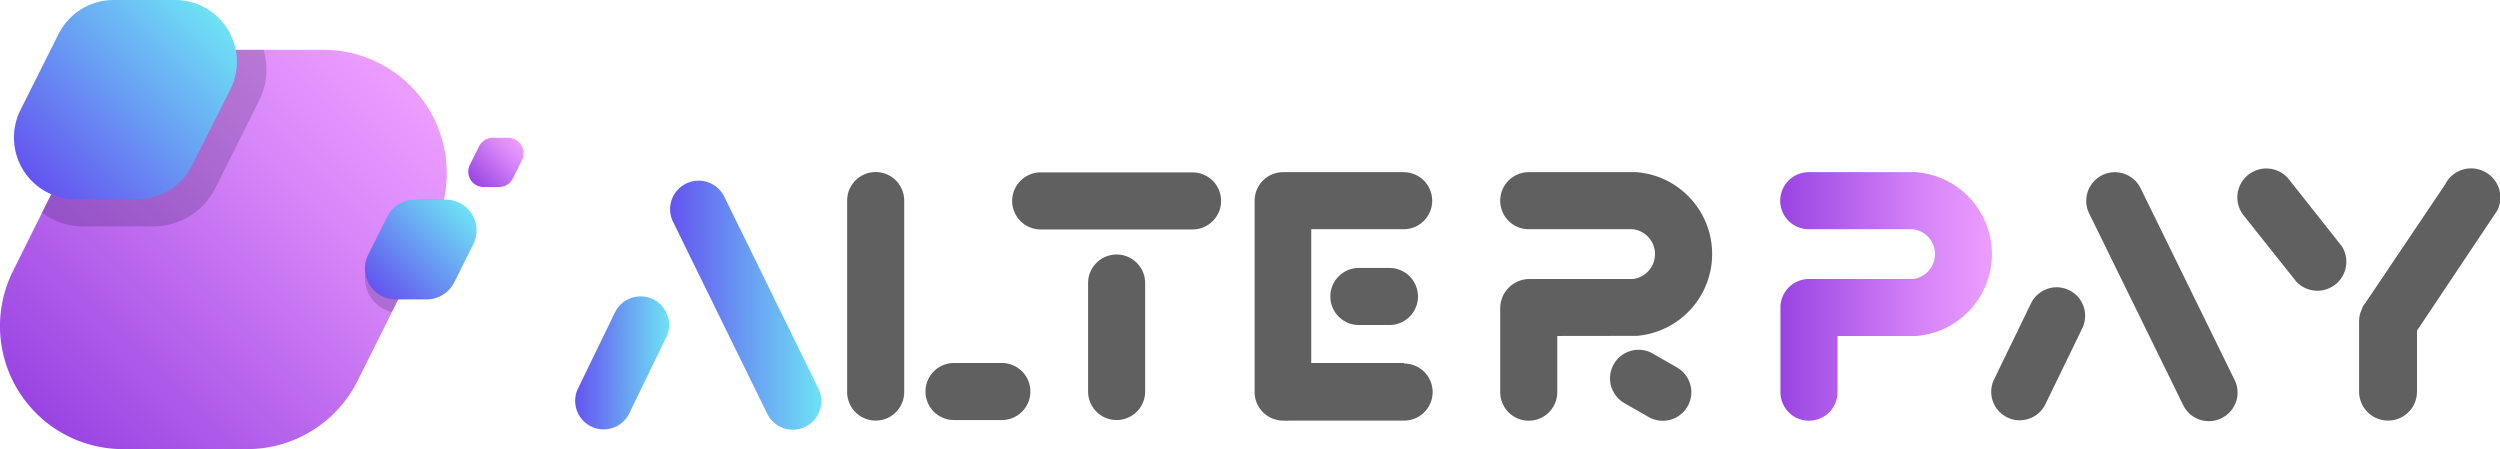
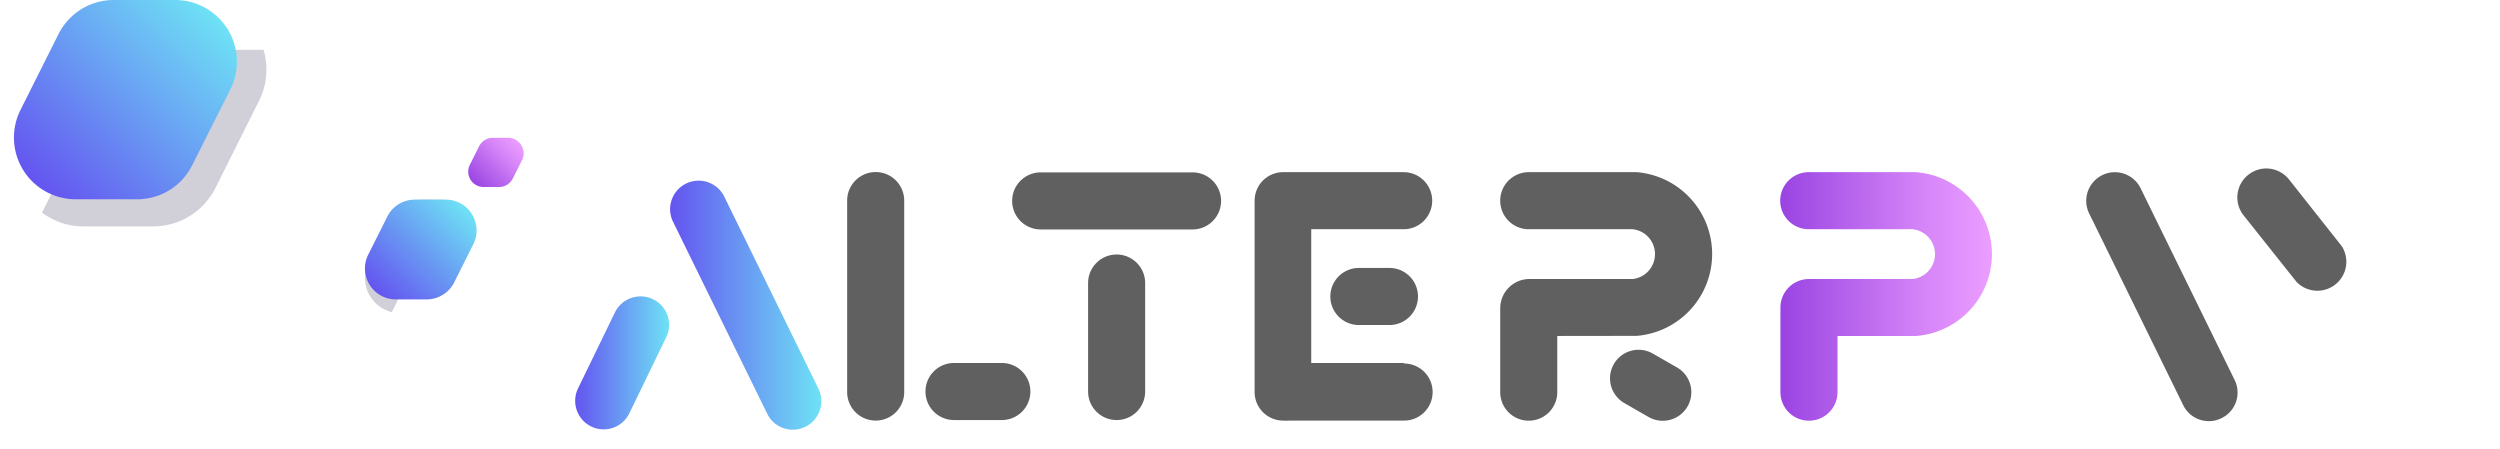
<svg xmlns="http://www.w3.org/2000/svg" xmlns:xlink="http://www.w3.org/1999/xlink" id="bef72a59-c8a6-41d7-aed7-d9157116afb7" data-name="Layer 1" viewBox="0 0 230.45 41.41">
  <defs>
    <linearGradient id="ae333a52-6654-4b0c-8634-a79aa3697026" x1="5.56" y1="39.46" x2="37.9" y2="7.13" gradientUnits="userSpaceOnUse">
      <stop offset="0" stop-color="#9944e2" />
      <stop offset="0.07" stop-color="#a04be4" />
      <stop offset="0.69" stop-color="#d686f8" />
      <stop offset="0.99" stop-color="#eb9dff" />
    </linearGradient>
    <linearGradient id="a98076af-7967-41af-979b-4e9acd7888d8" x1="44.83" y1="17.28" x2="48.87" y2="13.24" xlink:href="#ae333a52-6654-4b0c-8634-a79aa3697026" />
    <linearGradient id="f534aa4f-b543-4ff7-a56e-91f5ed068e60" x1="35.88" y1="27.34" x2="43.96" y2="19.26" gradientUnits="userSpaceOnUse">
      <stop offset="0" stop-color="#6454f0" />
      <stop offset="1" stop-color="#6ee2f5" />
    </linearGradient>
    <linearGradient id="a0e3e228-7c1a-4fcf-b44b-40b95be86181" x1="4.6" y1="17.58" x2="20.76" y2="1.42" xlink:href="#f534aa4f-b543-4ff7-a56e-91f5ed068e60" />
    <linearGradient id="f4fb7cb4-f282-42d5-8f8b-72ee0648b069" x1="54.15" y1="33.76" x2="62.81" y2="33.76" xlink:href="#f534aa4f-b543-4ff7-a56e-91f5ed068e60" />
    <linearGradient id="b9cb9243-0d58-40cc-9cb1-745428ee4848" x1="62.92" y1="28.45" x2="76.84" y2="28.45" xlink:href="#f534aa4f-b543-4ff7-a56e-91f5ed068e60" />
    <linearGradient id="bcbb75e5-b9fc-411b-91b5-42b576120d49" x1="165.23" y1="27.62" x2="184.76" y2="27.62" xlink:href="#ae333a52-6654-4b0c-8634-a79aa3697026" />
  </defs>
-   <path d="M41.6,20.23c-.15.38-.31.75-.49,1.13l-4,8-3,6A11.37,11.37,0,0,1,23.9,41.7H12.53A11.34,11.34,0,0,1,2.35,25.24l7-14.06A11.38,11.38,0,0,1,19.56,4.89H30.93A11.38,11.38,0,0,1,41.6,20.23Z" transform="translate(-1.13 -0.3)" fill="url(#ae333a52-6654-4b0c-8634-a79aa3697026)" />
  <path d="M42.05,18.7a11.06,11.06,0,0,1-.45,1.53c-.15.38-.31.75-.49,1.13l-3.86,7.71a3.25,3.25,0,0,1-2.48-3.15,3.3,3.3,0,0,1,.34-1.44l2-4A3.22,3.22,0,0,1,40,18.7Z" transform="translate(-1.13 -0.3)" fill="#19153c" opacity="0.2" />
  <path d="M25,9.61l-4,8a6.43,6.43,0,0,1-5.76,3.56H8.83A6.38,6.38,0,0,1,5,19.9l4.36-8.72A11.38,11.38,0,0,1,19.56,4.89h5.86A6.36,6.36,0,0,1,25,9.61Z" transform="translate(-1.13 -0.3)" fill="#19153c" opacity="0.2" />
  <path d="M44.43,15.51l.88-1.76A1.42,1.42,0,0,1,46.58,13H48A1.43,1.43,0,0,1,49.28,15l-.88,1.76a1.43,1.43,0,0,1-1.28.78H45.7A1.42,1.42,0,0,1,44.43,15.51Z" transform="translate(-1.13 -0.3)" fill="url(#a98076af-7967-41af-979b-4e9acd7888d8)" />
  <path d="M35.07,23.78l1.76-3.51a2.83,2.83,0,0,1,2.55-1.57h2.84a2.84,2.84,0,0,1,2.54,4.11L43,26.33a2.86,2.86,0,0,1-2.55,1.57H37.62A2.85,2.85,0,0,1,35.07,23.78Z" transform="translate(-1.13 -0.3)" fill="url(#f534aa4f-b543-4ff7-a56e-91f5ed068e60)" />
  <path d="M3,10.47l3.51-7A5.69,5.69,0,0,1,11.59.3h5.69a5.69,5.69,0,0,1,5.09,8.23l-3.52,7a5.67,5.67,0,0,1-5.09,3.14H8.08A5.69,5.69,0,0,1,3,10.47Z" transform="translate(-1.13 -0.3)" fill="url(#a0e3e228-7c1a-4fcf-b44b-40b95be86181)" />
  <path d="M126.39,25a2.63,2.63,0,1,0,0,5.26h2.82a2.63,2.63,0,0,0,0-5.26Z" transform="translate(-1.13 -0.3)" fill="#606060" />
  <path d="M130.56,33.76H122V21.43h8.52a2.63,2.63,0,0,0,0-5.26H119.41a2.63,2.63,0,0,0-2.63,2.63V36.44a2.63,2.63,0,0,0,2.63,2.63,3.19,3.19,0,0,0,.54,0h10.61a2.63,2.63,0,0,0,0-5.26Z" transform="translate(-1.13 -0.3)" fill="#606060" />
  <path d="M81.85,16.16a2.63,2.63,0,0,0-2.63,2.63V36.44a2.63,2.63,0,0,0,5.26,0V18.79A2.63,2.63,0,0,0,81.85,16.16Z" transform="translate(-1.13 -0.3)" fill="#606060" />
  <path d="M93.48,33.76H89.07a2.63,2.63,0,1,0,0,5.26h4.41a2.63,2.63,0,0,0,0-5.26Z" transform="translate(-1.13 -0.3)" fill="#606060" />
  <path d="M104.06,23.76a2.63,2.63,0,0,0-2.63,2.63v10a2.63,2.63,0,1,0,5.26,0v-10A2.63,2.63,0,0,0,104.06,23.76Z" transform="translate(-1.13 -0.3)" fill="#606060" />
  <path d="M111.06,16.19h-14a2.63,2.63,0,1,0,0,5.26h14a2.63,2.63,0,0,0,0-5.26Z" transform="translate(-1.13 -0.3)" fill="#606060" />
  <path d="M61.34,27.89a2.63,2.63,0,0,0-3.52,1.2l-3.4,7a2.63,2.63,0,0,0,1.2,3.52,2.66,2.66,0,0,0,1.16.27,2.62,2.62,0,0,0,2.36-1.48l3.4-7A2.62,2.62,0,0,0,61.34,27.89Z" transform="translate(-1.13 -0.3)" fill="url(#f4fb7cb4-f282-42d5-8f8b-72ee0648b069)" />
  <path d="M76.57,36.12,67.91,18.46a2.63,2.63,0,1,0-4.72,2.32l8.66,17.65a2.61,2.61,0,0,0,2.36,1.48,2.69,2.69,0,0,0,1.16-.27A2.63,2.63,0,0,0,76.57,36.12Z" transform="translate(-1.13 -0.3)" fill="url(#b9cb9243-0d58-40cc-9cb1-745428ee4848)" />
  <path d="M177.81,16.17c-.13,0-3.13,0-9.95,0h0a2.63,2.63,0,0,0,0,5.26h9.59a2.31,2.31,0,0,1,0,4.59h-9.57a2.63,2.63,0,0,0-2.63,2.63c0,.06,0,.12,0,.18v7.62a2.63,2.63,0,0,0,5.26,0V31.27h7.25a7.57,7.57,0,0,0,.06-15.09Z" transform="translate(-1.13 -0.3)" fill="url(#bcbb75e5-b9fc-411b-91b5-42b576120d49)" />
  <path d="M155.73,34.18,153.5,32.9a2.63,2.63,0,1,0-2.65,4.55l2.23,1.28a2.63,2.63,0,0,0,2.65-4.55Z" transform="translate(-1.13 -0.3)" fill="#606060" />
  <path d="M152,31.26A7.57,7.57,0,0,0,152,16.17c-.14,0-3.13,0-9.95,0h0a2.63,2.63,0,1,0,0,5.26h9.59a2.31,2.31,0,0,1,0,4.59h-9.57a2.7,2.7,0,0,0-2.65,2.69v7.74a2.63,2.63,0,1,0,5.26,0V31.27Z" transform="translate(-1.13 -0.3)" fill="#606060" />
-   <path d="M191.87,27.05a2.63,2.63,0,0,0-3.52,1.21l-3.4,7a2.62,2.62,0,0,0,1.2,3.51,2.53,2.53,0,0,0,1.16.27,2.63,2.63,0,0,0,2.36-1.47l3.4-7A2.63,2.63,0,0,0,191.87,27.05Z" transform="translate(-1.13 -0.3)" fill="#606060" />
  <path d="M207.1,35.29l-8.66-17.66A2.63,2.63,0,1,0,193.72,20l8.66,17.65a2.62,2.62,0,0,0,2.36,1.47,2.56,2.56,0,0,0,1.16-.27A2.62,2.62,0,0,0,207.1,35.29Z" transform="translate(-1.13 -0.3)" fill="#606060" />
  <path d="M212.13,16.84a2.68,2.68,0,0,0-2.66-.95,2.75,2.75,0,0,0-1.09.52,2.66,2.66,0,0,0-.43,3.75l4.87,6.12A2.67,2.67,0,0,0,217,23Z" transform="translate(-1.13 -0.3)" fill="#606060" />
-   <path d="M230.09,16.09a2.75,2.75,0,0,0-1.18-.27,2.67,2.67,0,0,0-2.39,1.49l-7.36,10.93a2.7,2.7,0,0,0-.27.39l0,.08h0a2.65,2.65,0,0,0-.3,1.19v6.5a2.67,2.67,0,0,0,5.34,0V30.78l7.42-11.11A2.68,2.68,0,0,0,230.09,16.09Z" transform="translate(-1.13 -0.3)" fill="#606060" />
</svg>